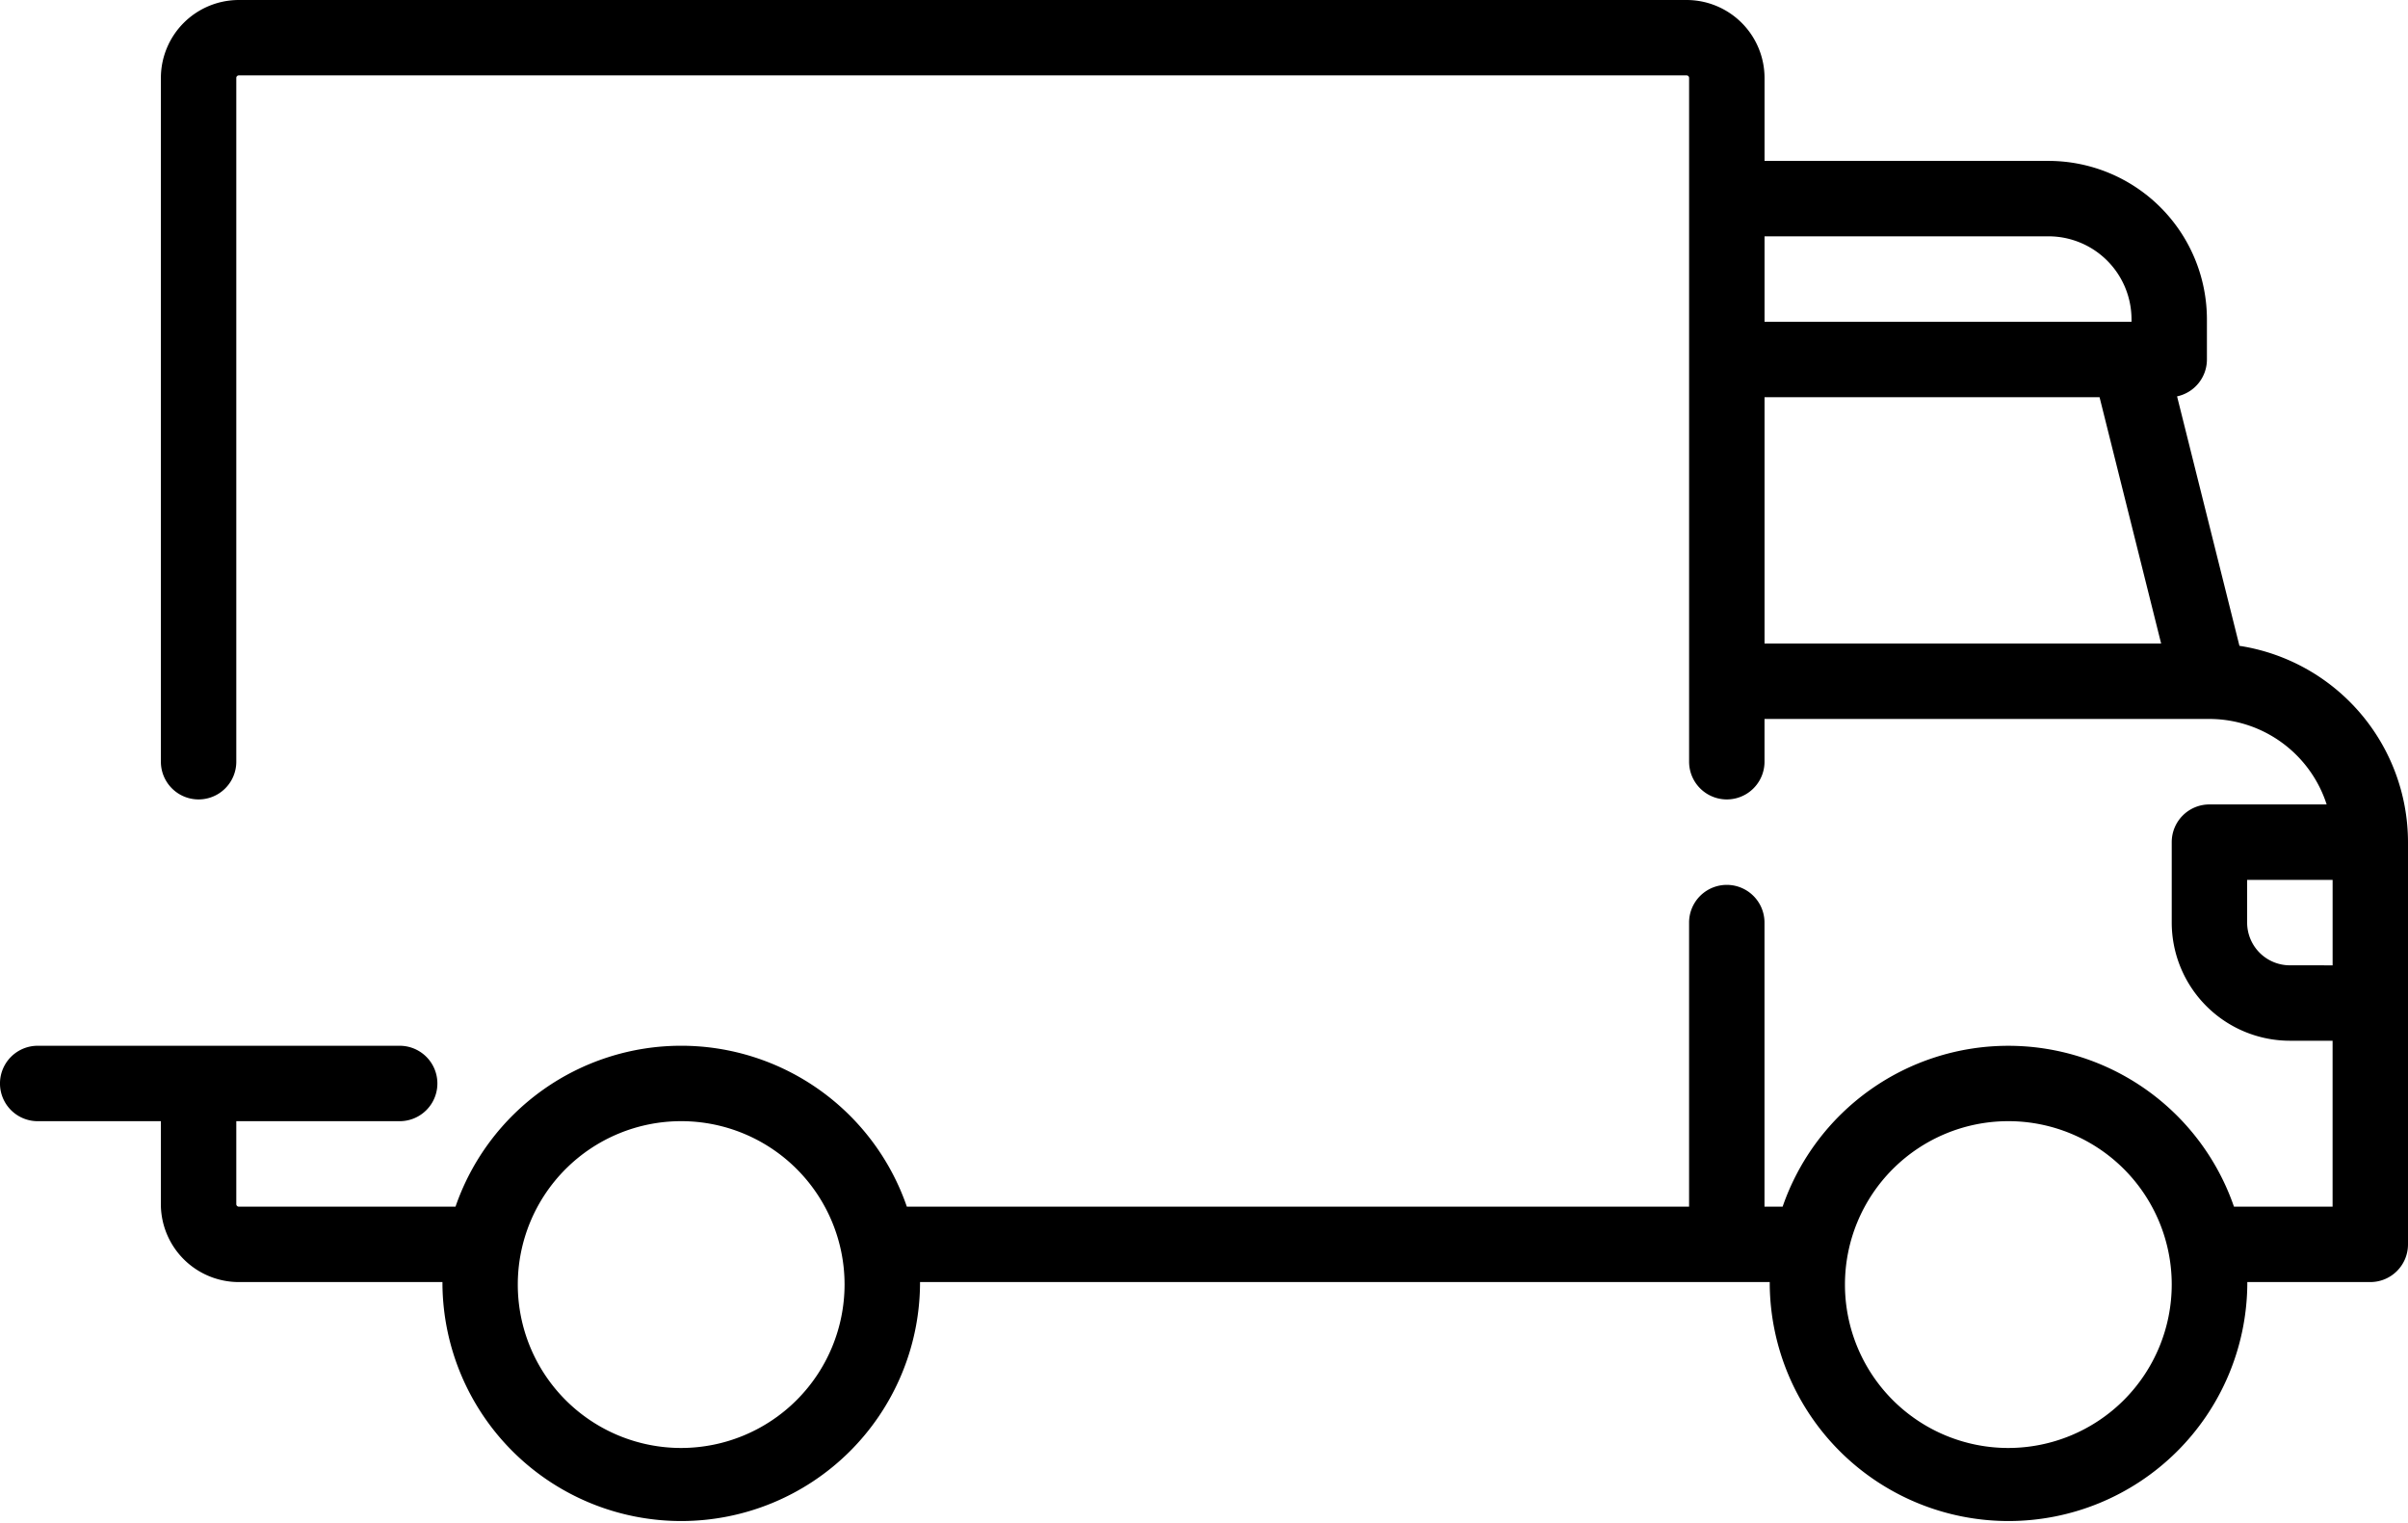
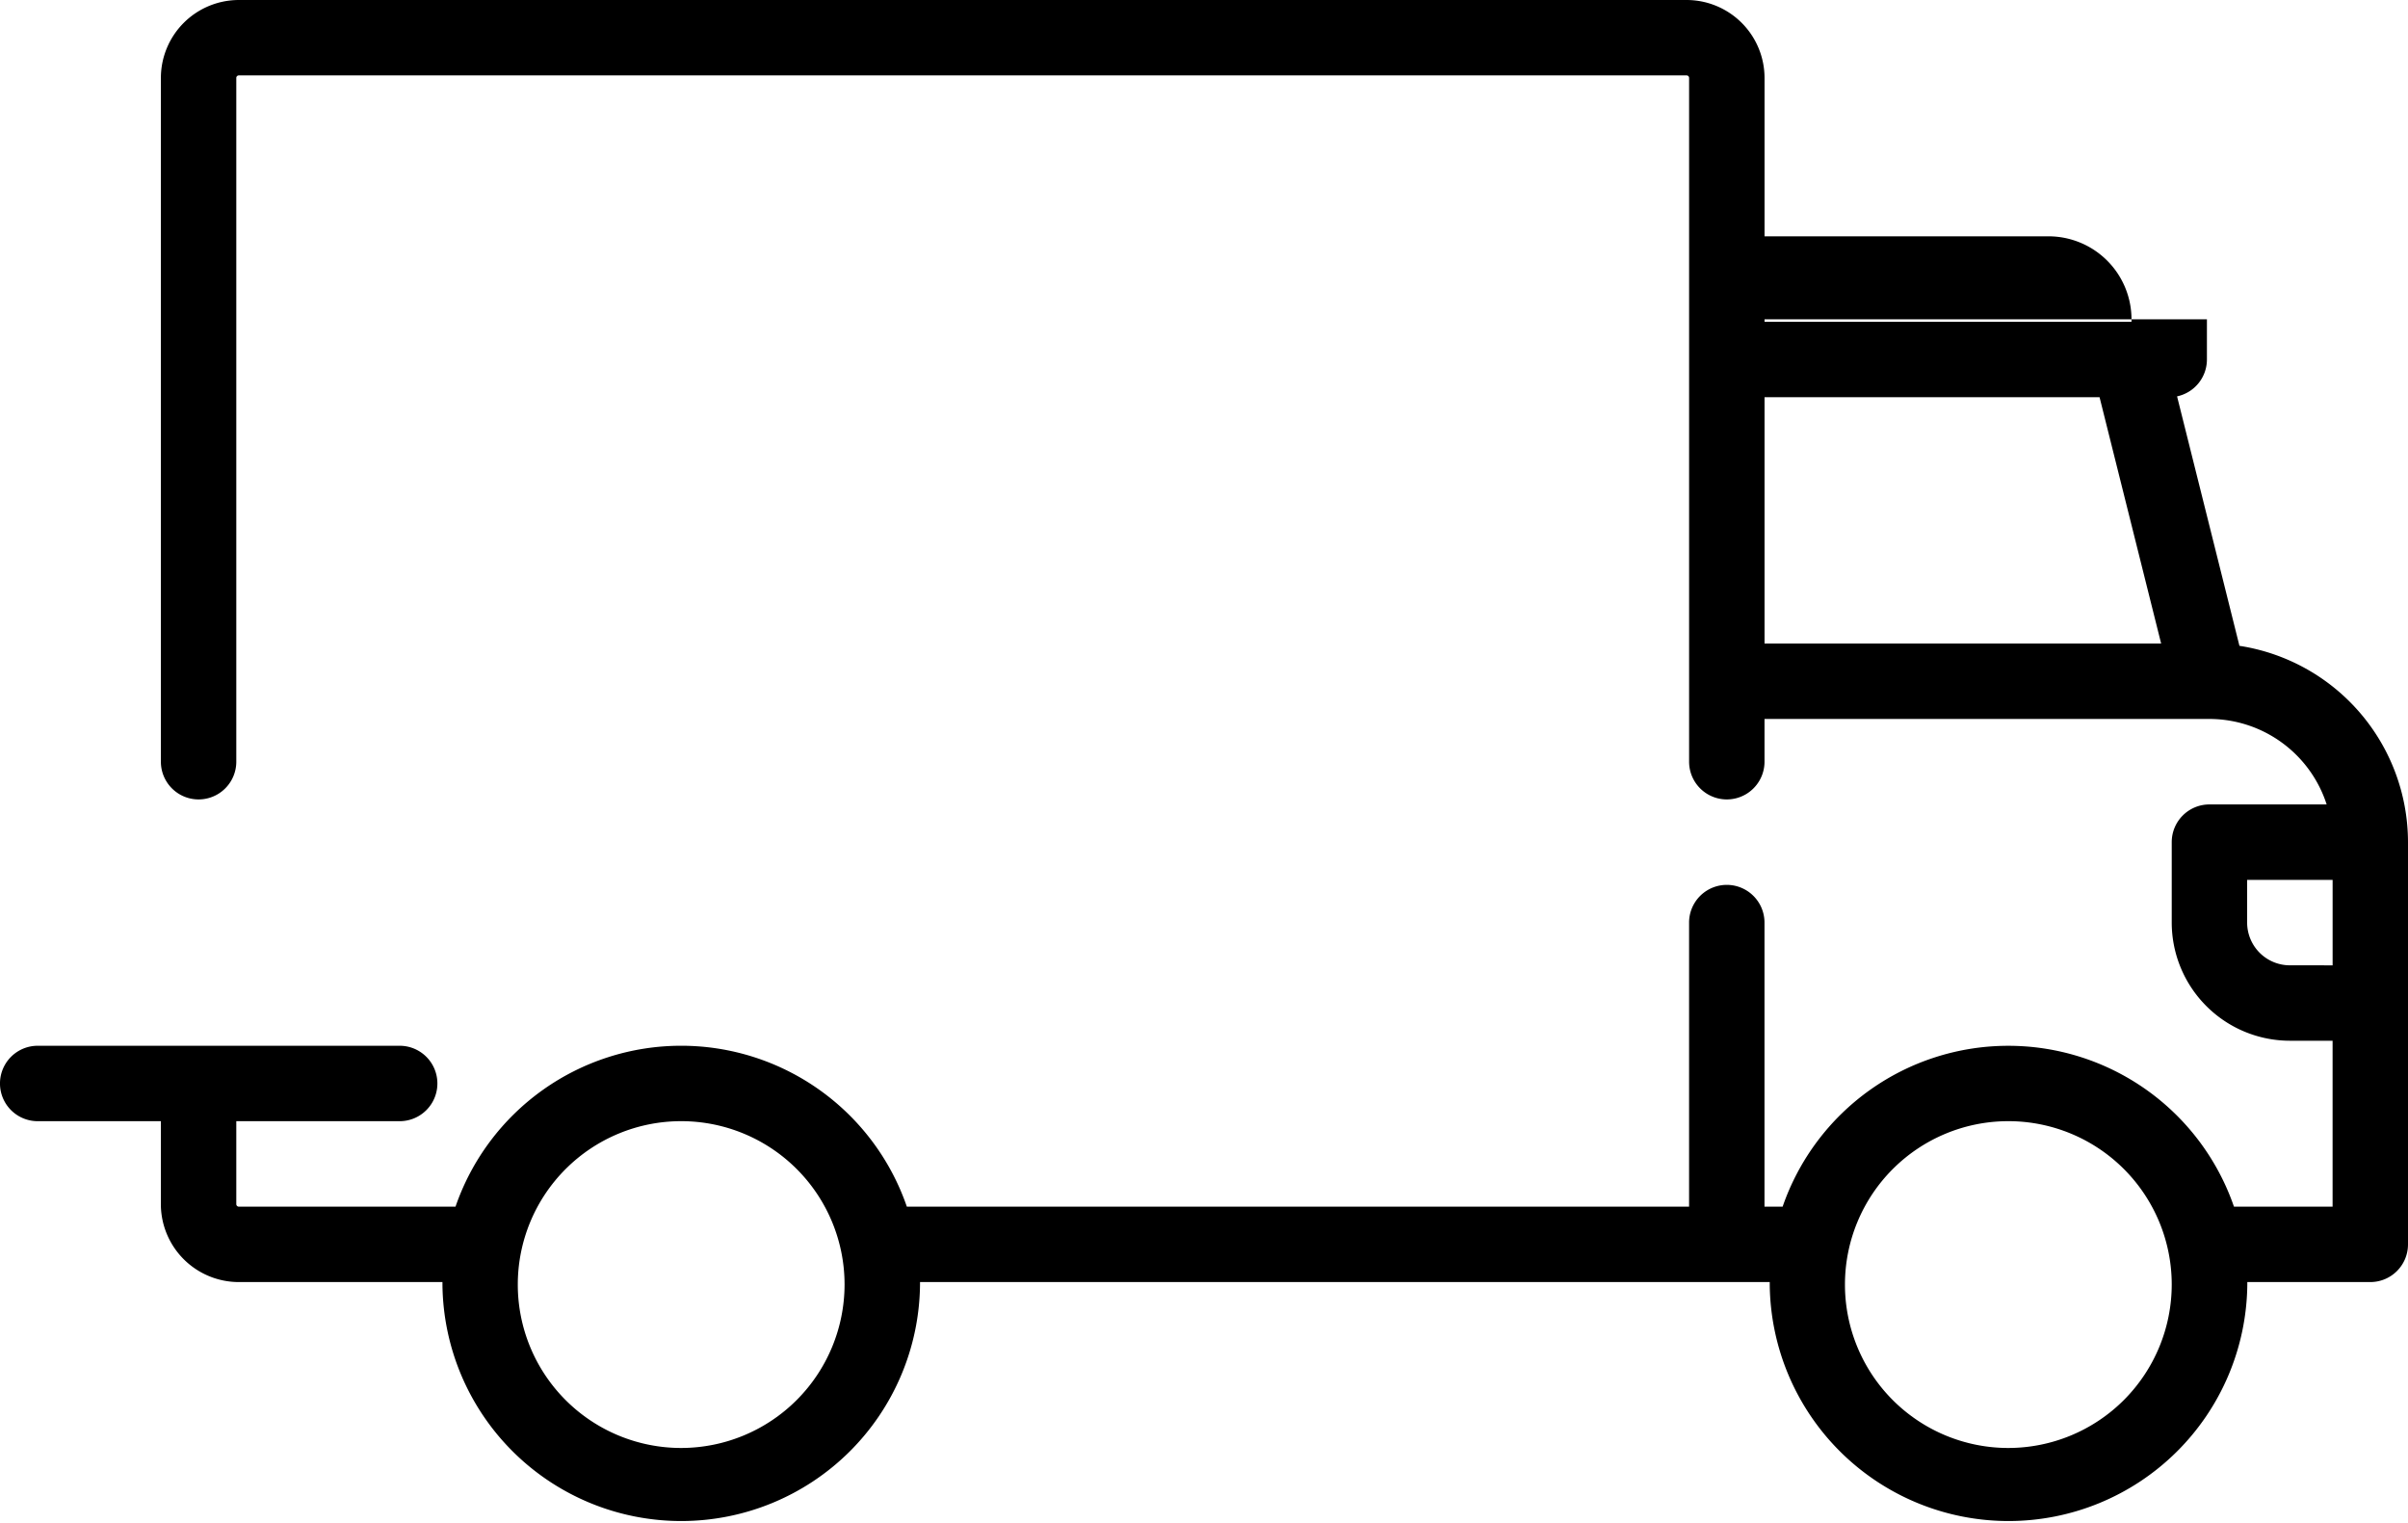
<svg xmlns="http://www.w3.org/2000/svg" width="101" height="63.889" viewBox="0 0 101 63.889">
-   <path id="Path_158" data-name="Path 158" d="M93.93,121.148l-2.616-10.462a1.582,1.582,0,0,0,1.252-1.546v-1.687a6.65,6.65,0,0,0-6.642-6.642H74.011V97.331a3.272,3.272,0,0,0-3.268-3.268H10.016a3.272,3.272,0,0,0-3.268,3.268v28.677a1.581,1.581,0,1,0,3.163,0V97.331a.105.105,0,0,1,.105-.105H70.742a.105.105,0,0,1,.105.105v28.677a1.581,1.581,0,0,0,3.163,0v-1.793H92.674a5.175,5.175,0,0,1,4.914,3.585H92.671a1.581,1.581,0,0,0-1.581,1.581v3.374a4.961,4.961,0,0,0,4.955,4.955h1.792v6.958H93.7a10.013,10.013,0,0,0-18.93,0h-.761V132.755a1.581,1.581,0,1,0-3.163,0v11.913H38.036a10.012,10.012,0,0,0-18.93,0h-9.09a.105.105,0,0,1-.105-.105v-3.479h6.853a1.581,1.581,0,1,0,0-3.163H1.581a1.581,1.581,0,1,0,0,3.163H6.747v3.479a3.272,3.272,0,0,0,3.268,3.268h8.543c0,.035,0,.07,0,.106a10.016,10.016,0,0,0,20.031,0c0-.036,0-.07,0-.106h35.64c0,.035,0,.07,0,.106a10.016,10.016,0,0,0,20.031,0c0-.036,0-.07,0-.106h5.169A1.581,1.581,0,0,0,101,146.25V129.381A8.342,8.342,0,0,0,93.93,121.148ZM74.011,110.721H88.063l2.583,10.332H74.011Zm11.913-6.747a3.483,3.483,0,0,1,3.479,3.479v.106H74.011v-3.585ZM28.571,154.789a6.853,6.853,0,1,1,6.853-6.853A6.861,6.861,0,0,1,28.571,154.789Zm55.666,0a6.853,6.853,0,1,1,6.853-6.853A6.86,6.86,0,0,1,84.237,154.789Zm11.808-20.242a1.794,1.794,0,0,1-1.792-1.792v-1.792h3.585v3.585Z" transform="translate(0 -94.063)" />
+   <path id="Path_158" data-name="Path 158" d="M93.93,121.148l-2.616-10.462a1.582,1.582,0,0,0,1.252-1.546v-1.687H74.011V97.331a3.272,3.272,0,0,0-3.268-3.268H10.016a3.272,3.272,0,0,0-3.268,3.268v28.677a1.581,1.581,0,1,0,3.163,0V97.331a.105.105,0,0,1,.105-.105H70.742a.105.105,0,0,1,.105.105v28.677a1.581,1.581,0,0,0,3.163,0v-1.793H92.674a5.175,5.175,0,0,1,4.914,3.585H92.671a1.581,1.581,0,0,0-1.581,1.581v3.374a4.961,4.961,0,0,0,4.955,4.955h1.792v6.958H93.7a10.013,10.013,0,0,0-18.93,0h-.761V132.755a1.581,1.581,0,1,0-3.163,0v11.913H38.036a10.012,10.012,0,0,0-18.93,0h-9.09a.105.105,0,0,1-.105-.105v-3.479h6.853a1.581,1.581,0,1,0,0-3.163H1.581a1.581,1.581,0,1,0,0,3.163H6.747v3.479a3.272,3.272,0,0,0,3.268,3.268h8.543c0,.035,0,.07,0,.106a10.016,10.016,0,0,0,20.031,0c0-.036,0-.07,0-.106h35.64c0,.035,0,.07,0,.106a10.016,10.016,0,0,0,20.031,0c0-.036,0-.07,0-.106h5.169A1.581,1.581,0,0,0,101,146.25V129.381A8.342,8.342,0,0,0,93.93,121.148ZM74.011,110.721H88.063l2.583,10.332H74.011Zm11.913-6.747a3.483,3.483,0,0,1,3.479,3.479v.106H74.011v-3.585ZM28.571,154.789a6.853,6.853,0,1,1,6.853-6.853A6.861,6.861,0,0,1,28.571,154.789Zm55.666,0a6.853,6.853,0,1,1,6.853-6.853A6.86,6.86,0,0,1,84.237,154.789Zm11.808-20.242a1.794,1.794,0,0,1-1.792-1.792v-1.792h3.585v3.585Z" transform="translate(0 -94.063)" />
</svg>